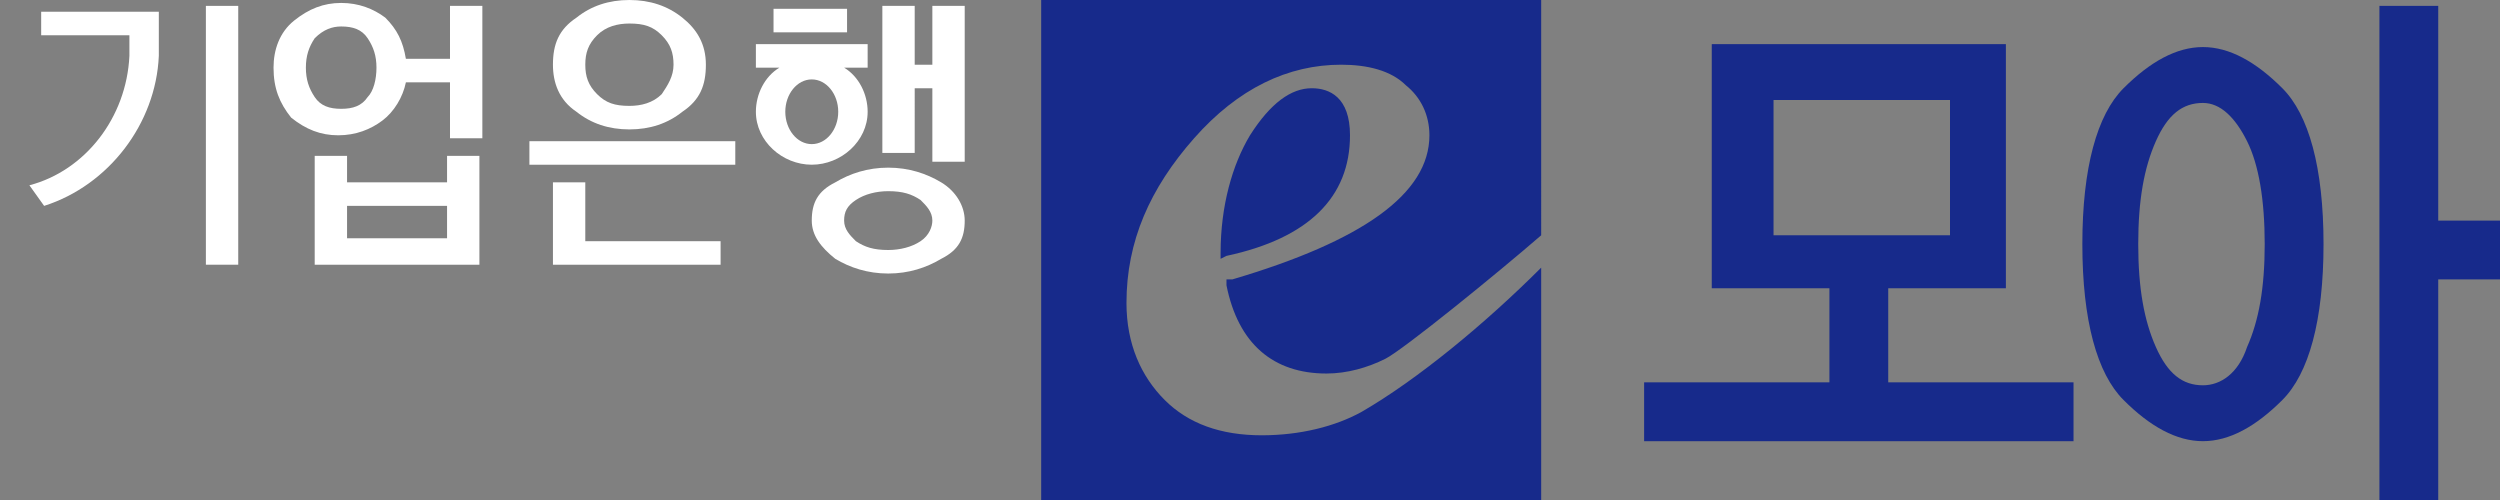
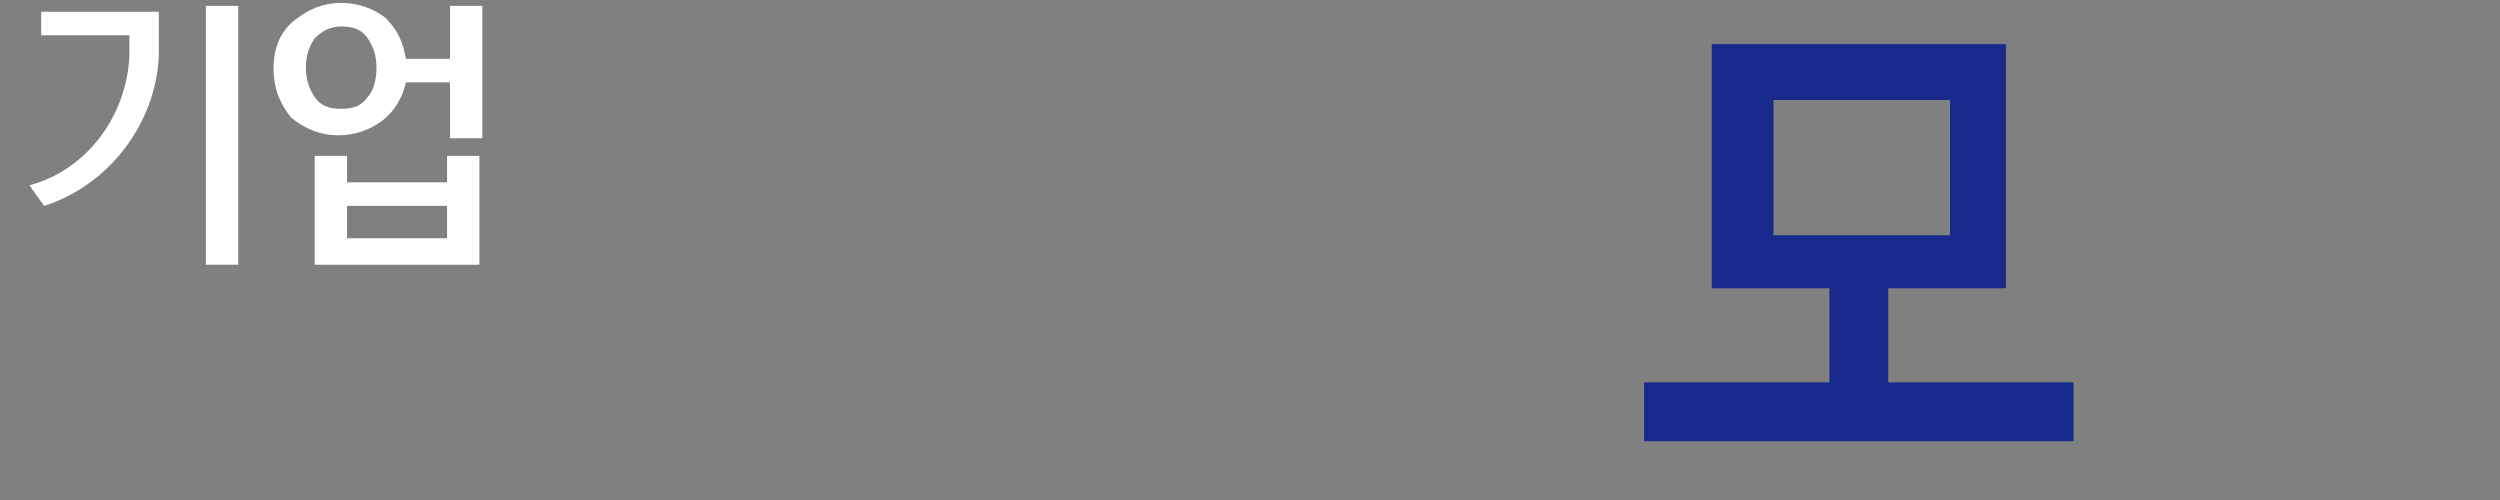
<svg xmlns="http://www.w3.org/2000/svg" version="1.1" id="레이어_1" x="0px" y="0px" viewBox="0 0 85 17" style="enable-background:new 0 0 85 17;" xml:space="preserve">
  <rect x="0" y="0" width="85" height="17" fill="#808080" stroke="none" />
  <style type="text/css">
	.st0{fill:#172A8B;}
	.st1{fill:#FFFFFF;}
</style>
  <g>
    <g>
      <g>
        <path class="st0" d="M70.6,15H55.9v-2h6.3V9.8h-4V1.5h10v8.3h-4V13h6.3V15z M66.3,7.9V3.4h-6v4.6H66.3z" />
-         <path class="st0" d="M74.9,1.6c0.9,0,1.8,0.5,2.7,1.4c0.9,0.9,1.4,2.7,1.4,5.3c0,2.6-0.5,4.4-1.4,5.3c-0.9,0.9-1.8,1.4-2.7,1.4     c-0.9,0-1.8-0.5-2.7-1.4s-1.4-2.7-1.4-5.3c0-2.6,0.5-4.4,1.4-5.3C73.1,2.1,74,1.6,74.9,1.6L74.9,1.6z M74.9,13.1     c0.6,0,1.2-0.4,1.5-1.3c0.4-0.9,0.6-2,0.6-3.5c0-1.5-0.2-2.7-0.6-3.5s-0.9-1.3-1.5-1.3c-0.7,0-1.2,0.4-1.6,1.3     c-0.4,0.9-0.6,2-0.6,3.5c0,1.5,0.2,2.6,0.6,3.5C73.7,12.7,74.2,13.1,74.9,13.1L74.9,13.1z M85,9.5h-2.1V17h-2V0.2h2v7.3H85V9.5z" />
      </g>
    </g>
    <g>
      <g>
-         <path class="st0" d="M42.9,14.8c-1.4,0-2.5-0.4-3.3-1.2c-0.8-0.8-1.3-1.9-1.3-3.3c0-2.1,0.8-3.9,2.3-5.6c1.5-1.7,3.2-2.5,5-2.5     c0.9,0,1.7,0.2,2.2,0.7c0.5,0.4,0.8,1,0.8,1.7c0,2-2.3,3.6-6.7,4.9l-0.2,0l0,0.2c0.4,2,1.6,3,3.4,3c0.7,0,1.4-0.2,2-0.5     c0.6-0.3,3.8-2.9,5.3-4.2V0h-17v17h17V9.1c-1.9,1.9-4.2,3.8-6.1,4.9C45.4,14.5,44.2,14.8,42.9,14.8z M45.9,4.6     c0-1.3-0.7-1.6-1.3-1.6c-0.7,0-1.4,0.5-2.1,1.6c-0.6,1-1,2.4-1,4v0.2l0.2-0.1C44.5,8.1,45.9,6.7,45.9,4.6z M52.4,7.9v1.2     C52.4,9,52.4,8.3,52.4,7.9C52.4,7.9,52.4,7.9,52.4,7.9z" />
-       </g>
+         </g>
    </g>
  </g>
  <g>
    <g>
      <path class="st1" d="M8.1,0.2V9H7V0.2H8.1z" />
      <path class="st1" d="M13.8,2.8c-0.1,0.5-0.4,1-0.8,1.3c-0.4,0.3-0.9,0.5-1.5,0.5c-0.6,0-1.1-0.2-1.6-0.6C9.5,3.5,9.3,3,9.3,2.3    c0-0.6,0.2-1.2,0.7-1.6c0.5-0.4,1-0.6,1.6-0.6c0.6,0,1.1,0.2,1.5,0.5C13.5,1,13.7,1.4,13.8,2h1.5V0.2h1.1v4.5h-1.1V2.8H13.8z     M12.8,2.3c0-0.4-0.1-0.7-0.3-1c-0.2-0.3-0.5-0.4-0.9-0.4c-0.3,0-0.6,0.1-0.9,0.4c-0.2,0.3-0.3,0.6-0.3,1c0,0.4,0.1,0.7,0.3,1    c0.2,0.3,0.5,0.4,0.9,0.4c0.4,0,0.7-0.1,0.9-0.4C12.7,3.1,12.8,2.7,12.8,2.3z M10.8,5.3h1v0.9h3.4V5.3h1.1V9h-5.6V5.3z M11.8,8.1    h3.4V7h-3.4V8.1z" />
-       <path class="st1" d="M18,4.8H25v0.8H18V4.8z M18.8,2.2c0-0.7,0.2-1.2,0.8-1.6C20.1,0.2,20.7,0,21.4,0c0.7,0,1.3,0.2,1.8,0.6    c0.5,0.4,0.8,0.9,0.8,1.6c0,0.7-0.2,1.2-0.8,1.6c-0.5,0.4-1.1,0.6-1.8,0.6c-0.7,0-1.3-0.2-1.8-0.6C19,3.4,18.8,2.8,18.8,2.2z     M24.5,8.2V9h-5.7V6.2h1.1v2H24.5z M22.9,2.2c0-0.4-0.1-0.7-0.4-1c-0.3-0.3-0.6-0.4-1.1-0.4c-0.4,0-0.8,0.1-1.1,0.4    c-0.3,0.3-0.4,0.6-0.4,1c0,0.4,0.1,0.7,0.4,1c0.3,0.3,0.6,0.4,1.1,0.4c0.4,0,0.8-0.1,1.1-0.4C22.7,2.9,22.9,2.6,22.9,2.2z" />
-       <path class="st1" d="M27.6,7.5c0-0.6,0.2-1,0.8-1.3c0.5-0.3,1.1-0.5,1.8-0.5c0.7,0,1.3,0.2,1.8,0.5c0.5,0.3,0.8,0.8,0.8,1.3    c0,0.6-0.2,1-0.8,1.3c-0.5,0.3-1.1,0.5-1.8,0.5c-0.7,0-1.3-0.2-1.8-0.5C27.9,8.4,27.6,8,27.6,7.5z M31.7,7.5    c0-0.3-0.2-0.5-0.4-0.7c-0.3-0.2-0.6-0.3-1.1-0.3c-0.4,0-0.8,0.1-1.1,0.3c-0.3,0.2-0.4,0.4-0.4,0.7c0,0.3,0.2,0.5,0.4,0.7    c0.3,0.2,0.6,0.3,1.1,0.3c0.4,0,0.8-0.1,1.1-0.3C31.6,8,31.7,7.7,31.7,7.5z" />
-       <path class="st1" d="M28.8,0.3h-2.5v0.8h2.5V0.3z M31.7,0.2v2h-0.6v-2H30v5h1.1V3h0.6v2.5h1.1V0.2H31.7z M28.7,2.3h0.8V1.5h-3.8    v0.8h0.8c-0.5,0.3-0.8,0.9-0.8,1.5c0,1,0.9,1.8,1.9,1.8c1,0,1.9-0.8,1.9-1.8C29.5,3.2,29.2,2.6,28.7,2.3z M27.6,4.9    c-0.5,0-0.9-0.5-0.9-1.1c0-0.6,0.4-1.1,0.9-1.1c0.5,0,0.9,0.5,0.9,1.1C28.5,4.4,28.1,4.9,27.6,4.9z" />
      <path class="st1" d="M5.4,1.9C5.3,4.2,3.7,6.3,1.5,7L1,6.3C2.9,5.8,4.3,4,4.4,1.9V1.7V1.2H1.4V0.4h4V1.9z" />
    </g>
  </g>
</svg>